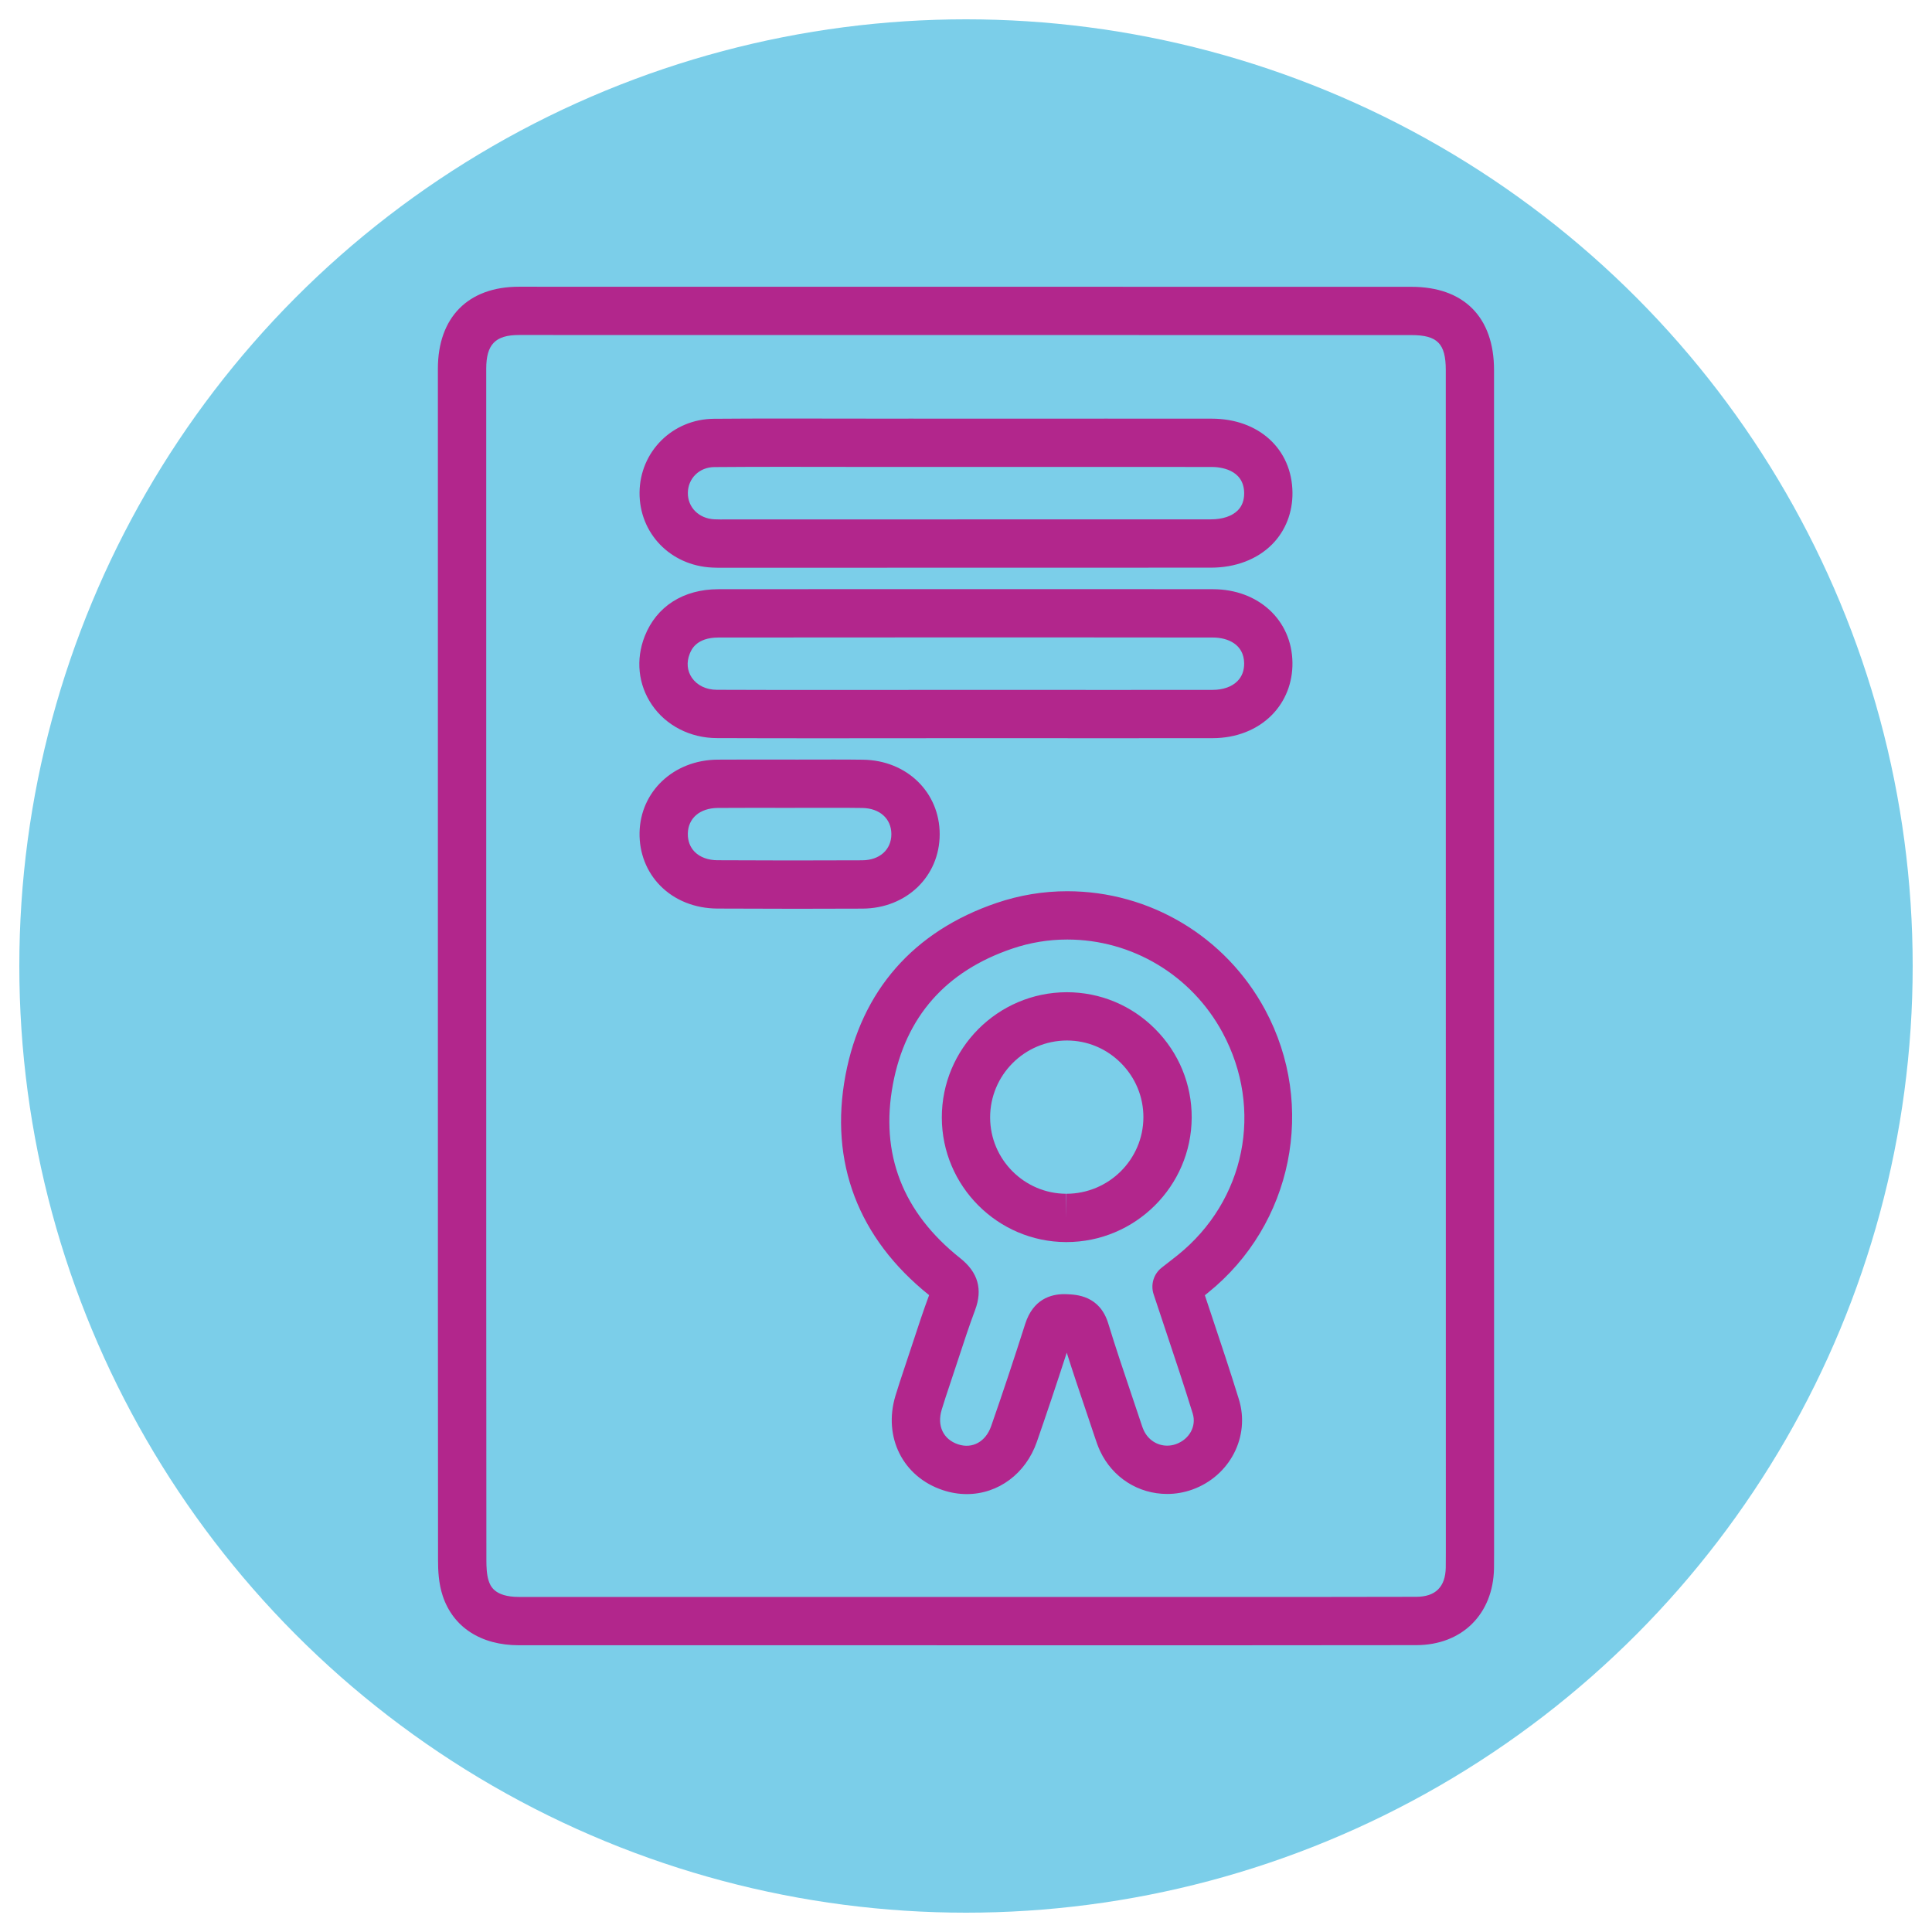
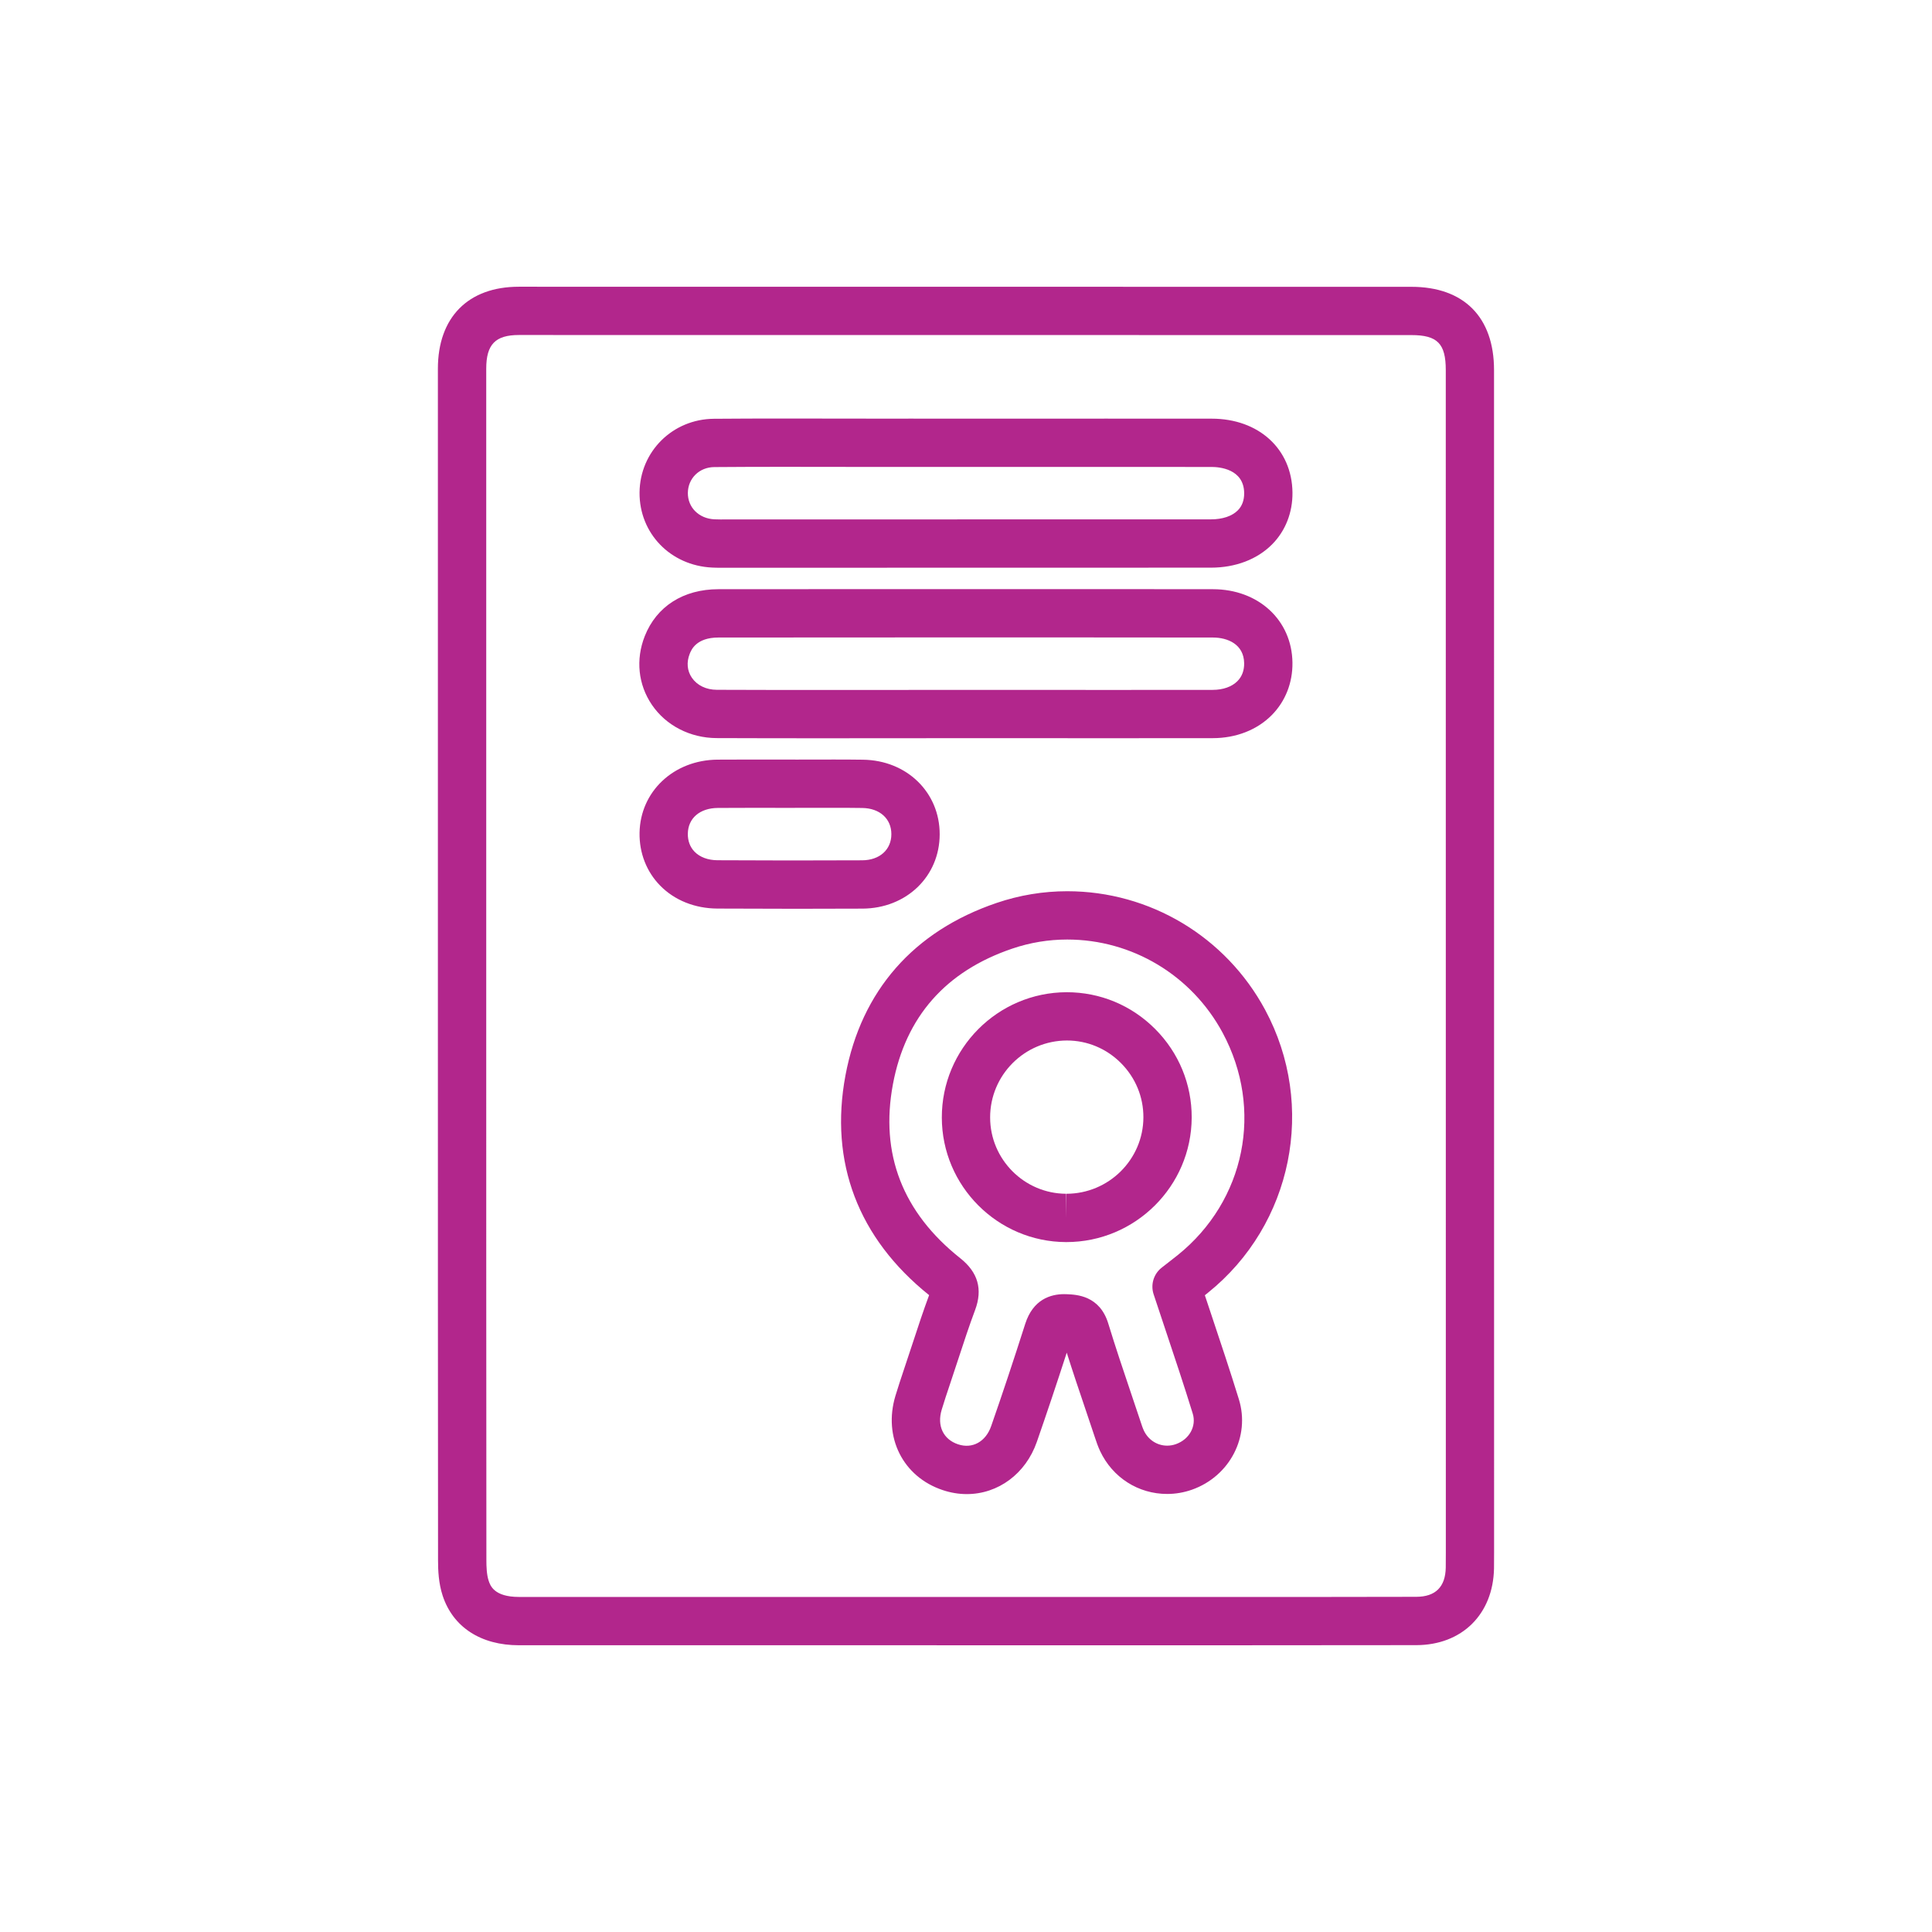
<svg xmlns="http://www.w3.org/2000/svg" version="1.1" id="Layer_1" x="0px" y="0px" width="100px" height="100px" viewBox="0 0 100 100" enable-background="new 0 0 100 100" xml:space="preserve">
  <g>
-     <circle fill="#7BCEE9" cx="50" cy="50" r="49" />
-   </g>
+     </g>
  <g>
    <g>
      <path fill="#B2268C" d="M64.285,85.159l-37.422-0.001c-1.974,0-3.413-0.935-3.95-2.563c-0.213-0.647-0.24-1.317-0.24-1.83    c-0.008-9.333-0.008-18.666-0.008-28.001v-33.68c0-2.657,1.566-4.243,4.19-4.243l46.196,0.004c2.72,0,4.28,1.57,4.28,4.31    l0.003,61.189c0,0.278,0,0.557-0.004,0.833c-0.043,2.375-1.659,3.971-4.022,3.975C70.302,85.158,67.293,85.159,64.285,85.159z     M56.767,82.658l7.519,0.001c3.006,0,6.013-0.001,9.019-0.008c0.996-0.002,1.51-0.512,1.527-1.516    c0.004-0.259,0.004-0.525,0.004-0.792l-0.003-61.189c0-1.37-0.433-1.81-1.78-1.81l-46.196-0.004c-1.217,0-1.69,0.488-1.69,1.743    v33.68c0,9.334,0,18.667,0.008,28c0,0.301,0.012,0.735,0.115,1.048c0.083,0.254,0.278,0.847,1.575,0.847l14.952,0.001    L56.767,82.658z M50.041,77.334c-0.419,0-0.839-0.07-1.249-0.208c-2.059-0.688-3.087-2.74-2.445-4.877    c0.138-0.457,0.289-0.909,0.44-1.362l0.451-1.359c0.273-0.835,0.548-1.669,0.853-2.492c-3.676-2.946-5.172-6.879-4.329-11.379    c0.822-4.379,3.528-7.464,7.828-8.923c1.179-0.4,2.407-0.604,3.65-0.604c4.279,0,8.204,2.352,10.244,6.139    c2.668,4.959,1.425,11.115-2.956,14.64c-0.054,0.045-0.109,0.089-0.165,0.133l0.33,0.99c0.49,1.466,0.978,2.925,1.431,4.393    c0.597,1.929-0.467,3.983-2.421,4.679c-0.418,0.148-0.852,0.223-1.289,0.223h-0.001c-1.496,0-2.825-0.849-3.47-2.216    c-0.112-0.238-0.197-0.488-0.28-0.739l-0.469-1.397c-0.333-0.984-0.666-1.97-0.979-2.961c-0.54,1.666-1.044,3.169-1.551,4.625    C53.092,76.275,51.67,77.334,50.041,77.334z M55.24,48.63c-0.97,0-1.927,0.158-2.847,0.471c-3.442,1.168-5.521,3.528-6.175,7.017    c-0.675,3.605,0.498,6.636,3.486,9.008c0.918,0.729,1.169,1.605,0.767,2.681c-0.309,0.824-0.583,1.663-0.858,2.501l-0.455,1.374    c-0.144,0.429-0.287,0.855-0.417,1.288c-0.25,0.83,0.082,1.531,0.846,1.787c0.748,0.252,1.436-0.138,1.716-0.942    c0.582-1.667,1.158-3.398,1.763-5.293c0.407-1.271,1.32-1.537,2.014-1.537c0.018,0,0.116,0.002,0.134,0.003    c0.51,0.021,1.71,0.069,2.151,1.521c0.375,1.229,0.787,2.447,1.198,3.666l0.444,1.322c0.082,0.247,0.13,0.402,0.198,0.548    c0.228,0.482,0.69,0.782,1.209,0.782l0,0c0.152,0,0.305-0.026,0.453-0.079c0.696-0.248,1.071-0.929,0.868-1.584    c-0.447-1.45-0.93-2.891-1.413-4.338l-0.611-1.835c-0.164-0.499,0.001-1.048,0.413-1.373l0.355-0.277    c0.163-0.126,0.322-0.249,0.479-0.376c3.501-2.816,4.456-7.548,2.325-11.51C61.68,50.479,58.599,48.63,55.24,48.63z     M41.198,47.038c-1.355,0-2.711-0.004-4.067-0.011c-1.164-0.006-2.217-0.428-2.963-1.19c-0.703-0.717-1.081-1.686-1.065-2.728    c0.035-2.145,1.771-3.773,4.036-3.79c0.538-0.004,1.076-0.005,1.614-0.005l2.53,0.002l1.881-0.003    c0.499,0,0.998,0.002,1.497,0.009c2.271,0.026,3.98,1.687,3.977,3.861c-0.003,2.182-1.722,3.836-3.998,3.847    C43.492,47.035,42.345,47.038,41.198,47.038z M38.753,41.814c-0.532,0-1.064,0.001-1.597,0.005    c-0.931,0.007-1.541,0.529-1.554,1.33c-0.006,0.373,0.115,0.698,0.351,0.938c0.275,0.281,0.698,0.438,1.19,0.439    c2.496,0.014,4.99,0.015,7.484,0.003c0.902-0.005,1.509-0.548,1.51-1.352c0.002-0.801-0.604-1.346-1.508-1.356    c-0.489-0.007-0.978-0.009-1.466-0.009l-2.271,0.003L38.753,41.814z M42.52,38.213c-1.809,0-3.617-0.002-5.427-0.009    c-1.369-0.006-2.622-0.649-3.351-1.723c-0.711-1.046-0.846-2.339-0.372-3.548c0.609-1.547,2-2.435,3.817-2.436    c3.285-0.004,6.569-0.005,9.855-0.005h9.307c2.145,0,4.289,0.001,6.433,0.005c2.355,0.003,4.087,1.601,4.115,3.799    c0.014,1.038-0.364,2-1.064,2.711c-0.762,0.772-1.85,1.199-3.063,1.2l-4.922,0.003l-7.875-0.002L42.52,38.213z M47.043,32.993    c-3.284,0-6.568,0.001-9.853,0.005c-1.159,0.001-1.41,0.64-1.493,0.85c-0.17,0.435-0.131,0.871,0.112,1.229    c0.27,0.396,0.74,0.625,1.293,0.627c1.806,0.007,3.611,0.009,5.417,0.009l7.454-0.004l7.875,0.002l4.92-0.003    c0.539-0.001,0.995-0.162,1.284-0.456c0.233-0.236,0.35-0.547,0.345-0.922c-0.013-0.98-0.845-1.331-1.619-1.332    c-2.144-0.004-4.286-0.005-6.429-0.005H47.043z M37.297,29.387c-0.146,0-0.293-0.002-0.439-0.01    c-2.155-0.103-3.771-1.771-3.755-3.884c0.019-2.121,1.708-3.798,3.845-3.817c1.196-0.01,2.392-0.013,3.587-0.013l5.064,0.006    l1.467-0.001l6.567,0.001l3.633-0.001l5.45,0.002c2.437,0,4.156,1.571,4.182,3.82c0.012,1.033-0.361,1.986-1.051,2.683    c-0.771,0.779-1.897,1.209-3.173,1.209L37.297,29.387z M40.534,24.163c-1.188,0-2.377,0.003-3.565,0.013    c-0.771,0.007-1.359,0.582-1.366,1.338c-0.006,0.753,0.573,1.328,1.376,1.366c0.107,0.006,0.213,0.007,0.318,0.007l0.273-0.001    l25.104-0.004c0.603,0,1.098-0.166,1.396-0.467c0.222-0.225,0.332-0.526,0.328-0.896c-0.015-1.251-1.291-1.349-1.683-1.349    l-5.449-0.002l-8.733,0.001l-1.467-0.001l-1.465,0.001L40.534,24.163z" />
    </g>
    <g>
      <path fill="#B2268C" d="M55.196,64.29c-0.001,0-0.022,0-0.024,0c-3.537-0.015-6.418-2.904-6.423-6.441    c-0.009-3.571,2.891-6.483,6.462-6.492c1.734,0,3.355,0.676,4.579,1.903c1.226,1.229,1.897,2.858,1.892,4.586    C61.668,61.399,58.759,64.29,55.196,64.29z M55.225,53.856c-2.201,0.005-3.98,1.794-3.976,3.987    c0.003,2.168,1.768,3.938,3.933,3.946l0.015,1.25v-1.25c2.189,0,3.978-1.773,3.985-3.953c0.004-1.058-0.409-2.057-1.163-2.813    C57.269,54.271,56.276,53.856,55.225,53.856z" />
    </g>
  </g>
</svg>